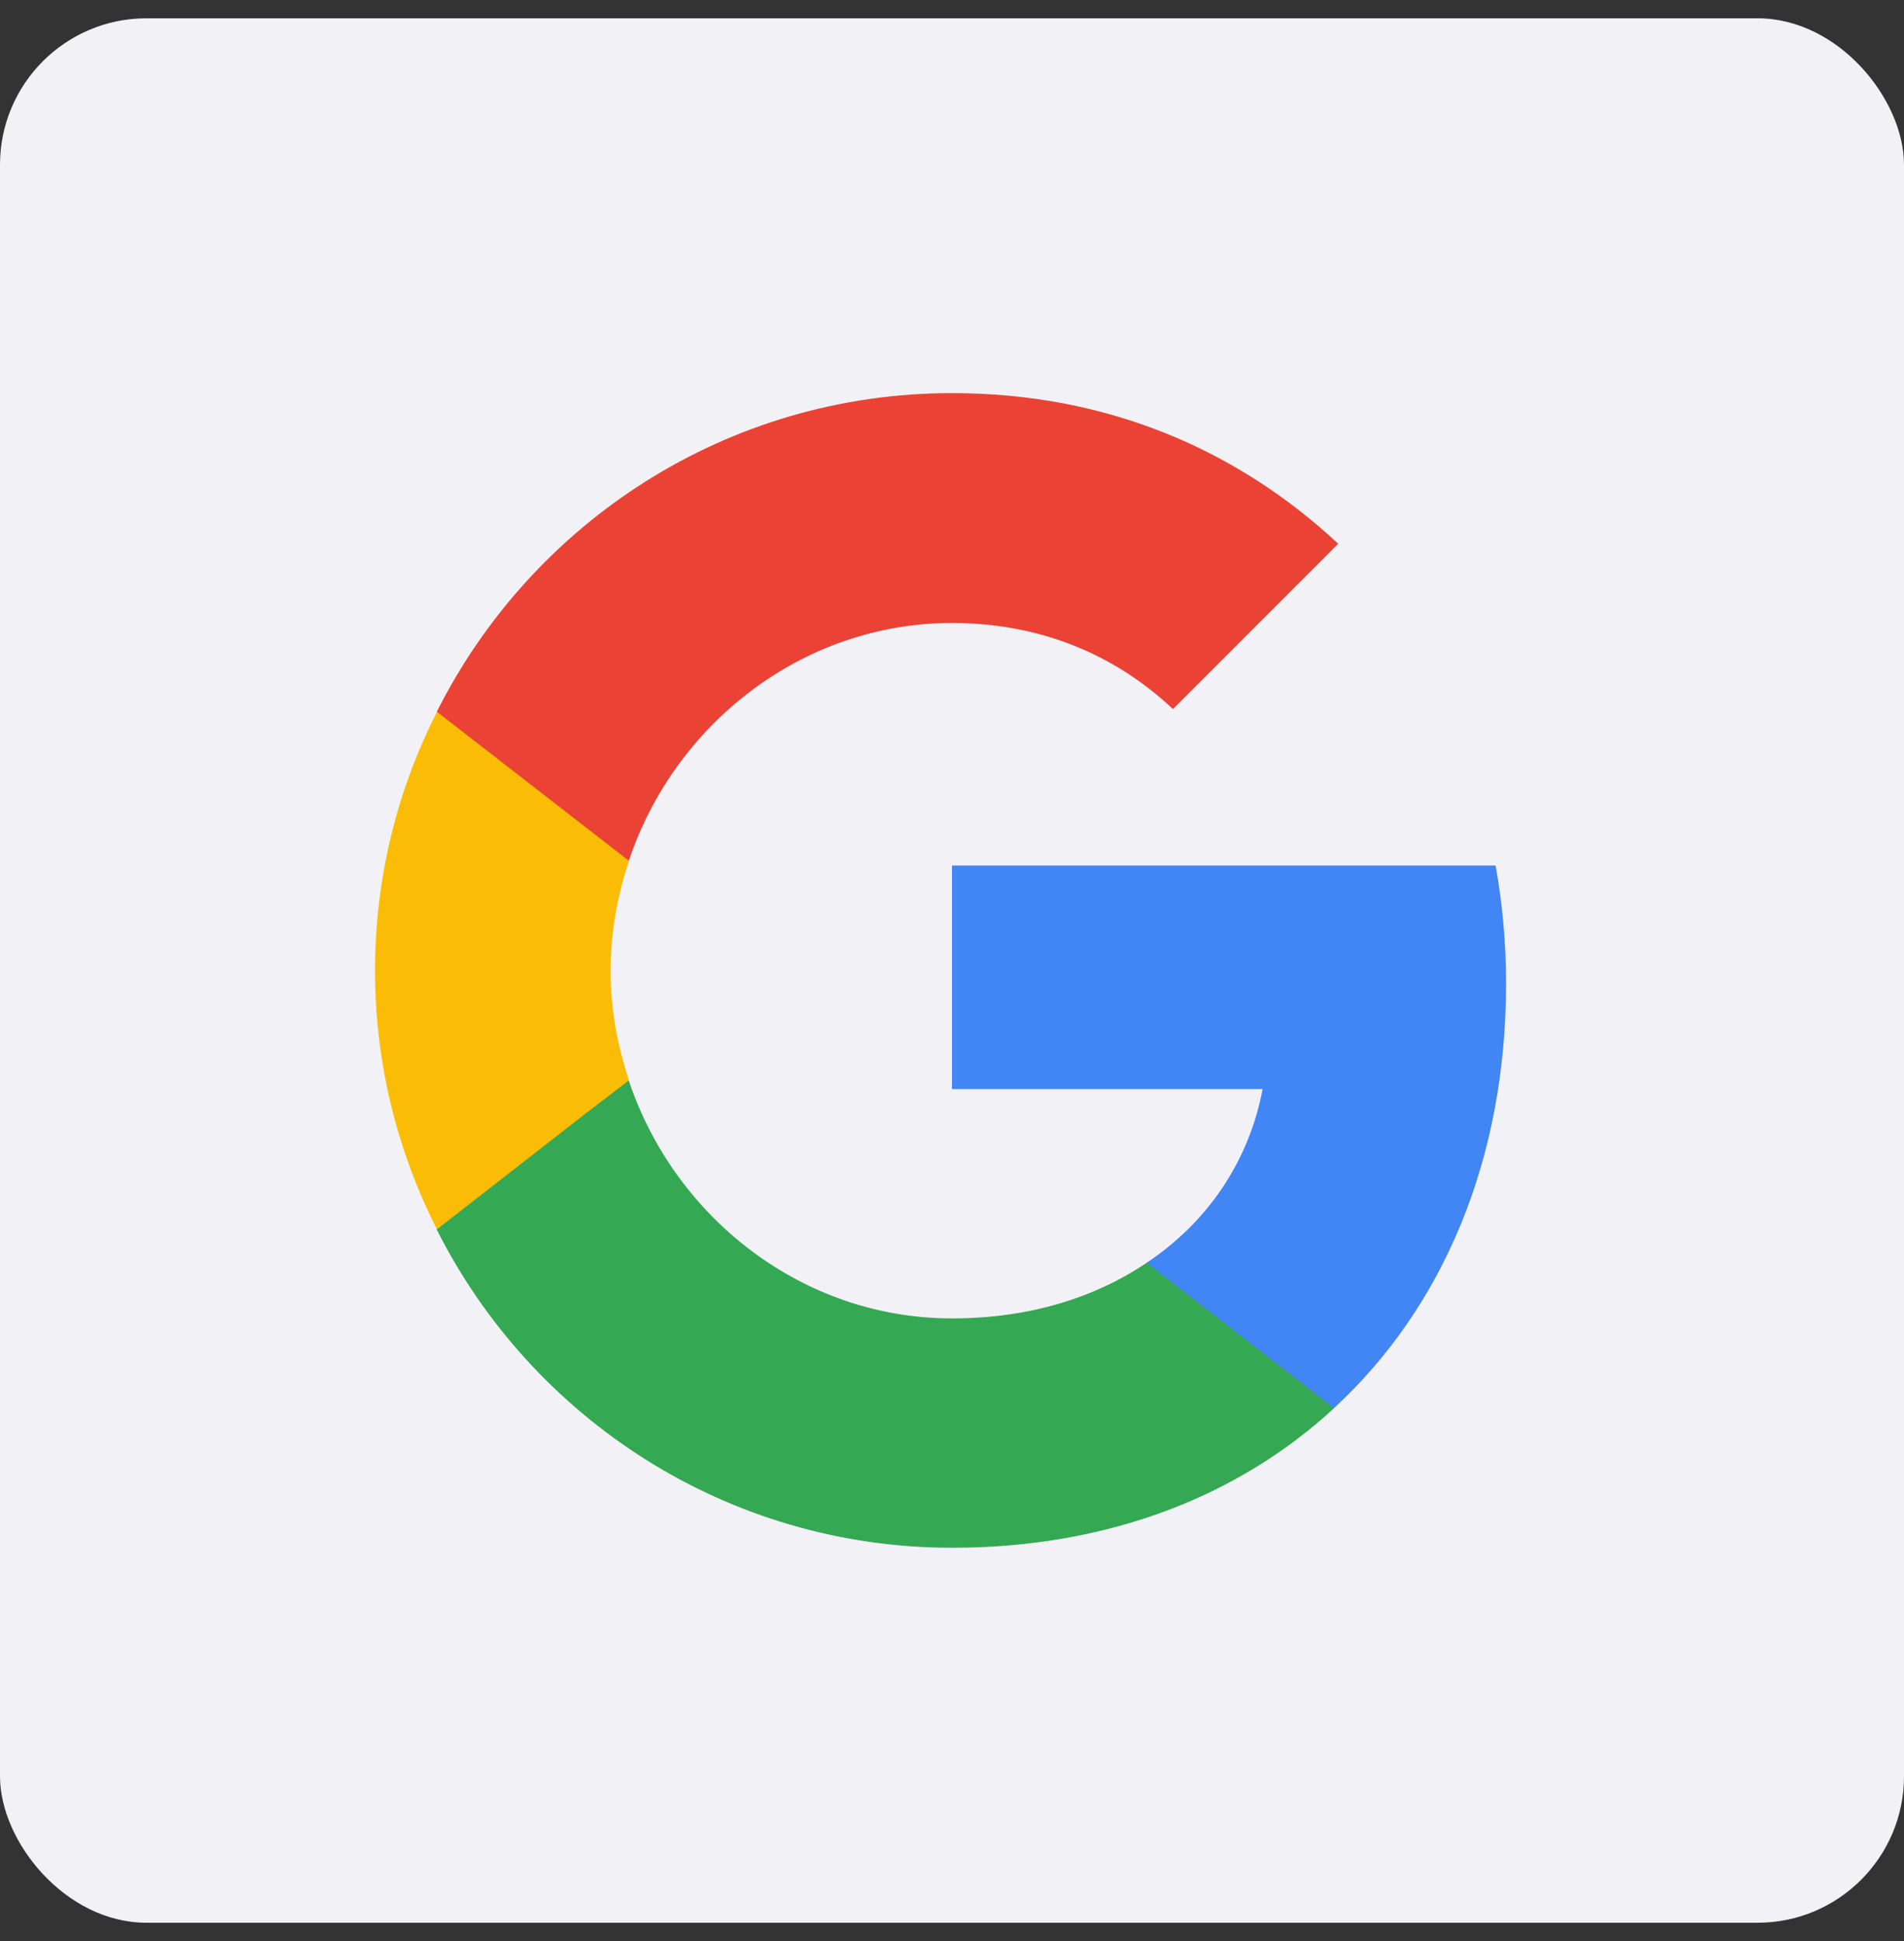
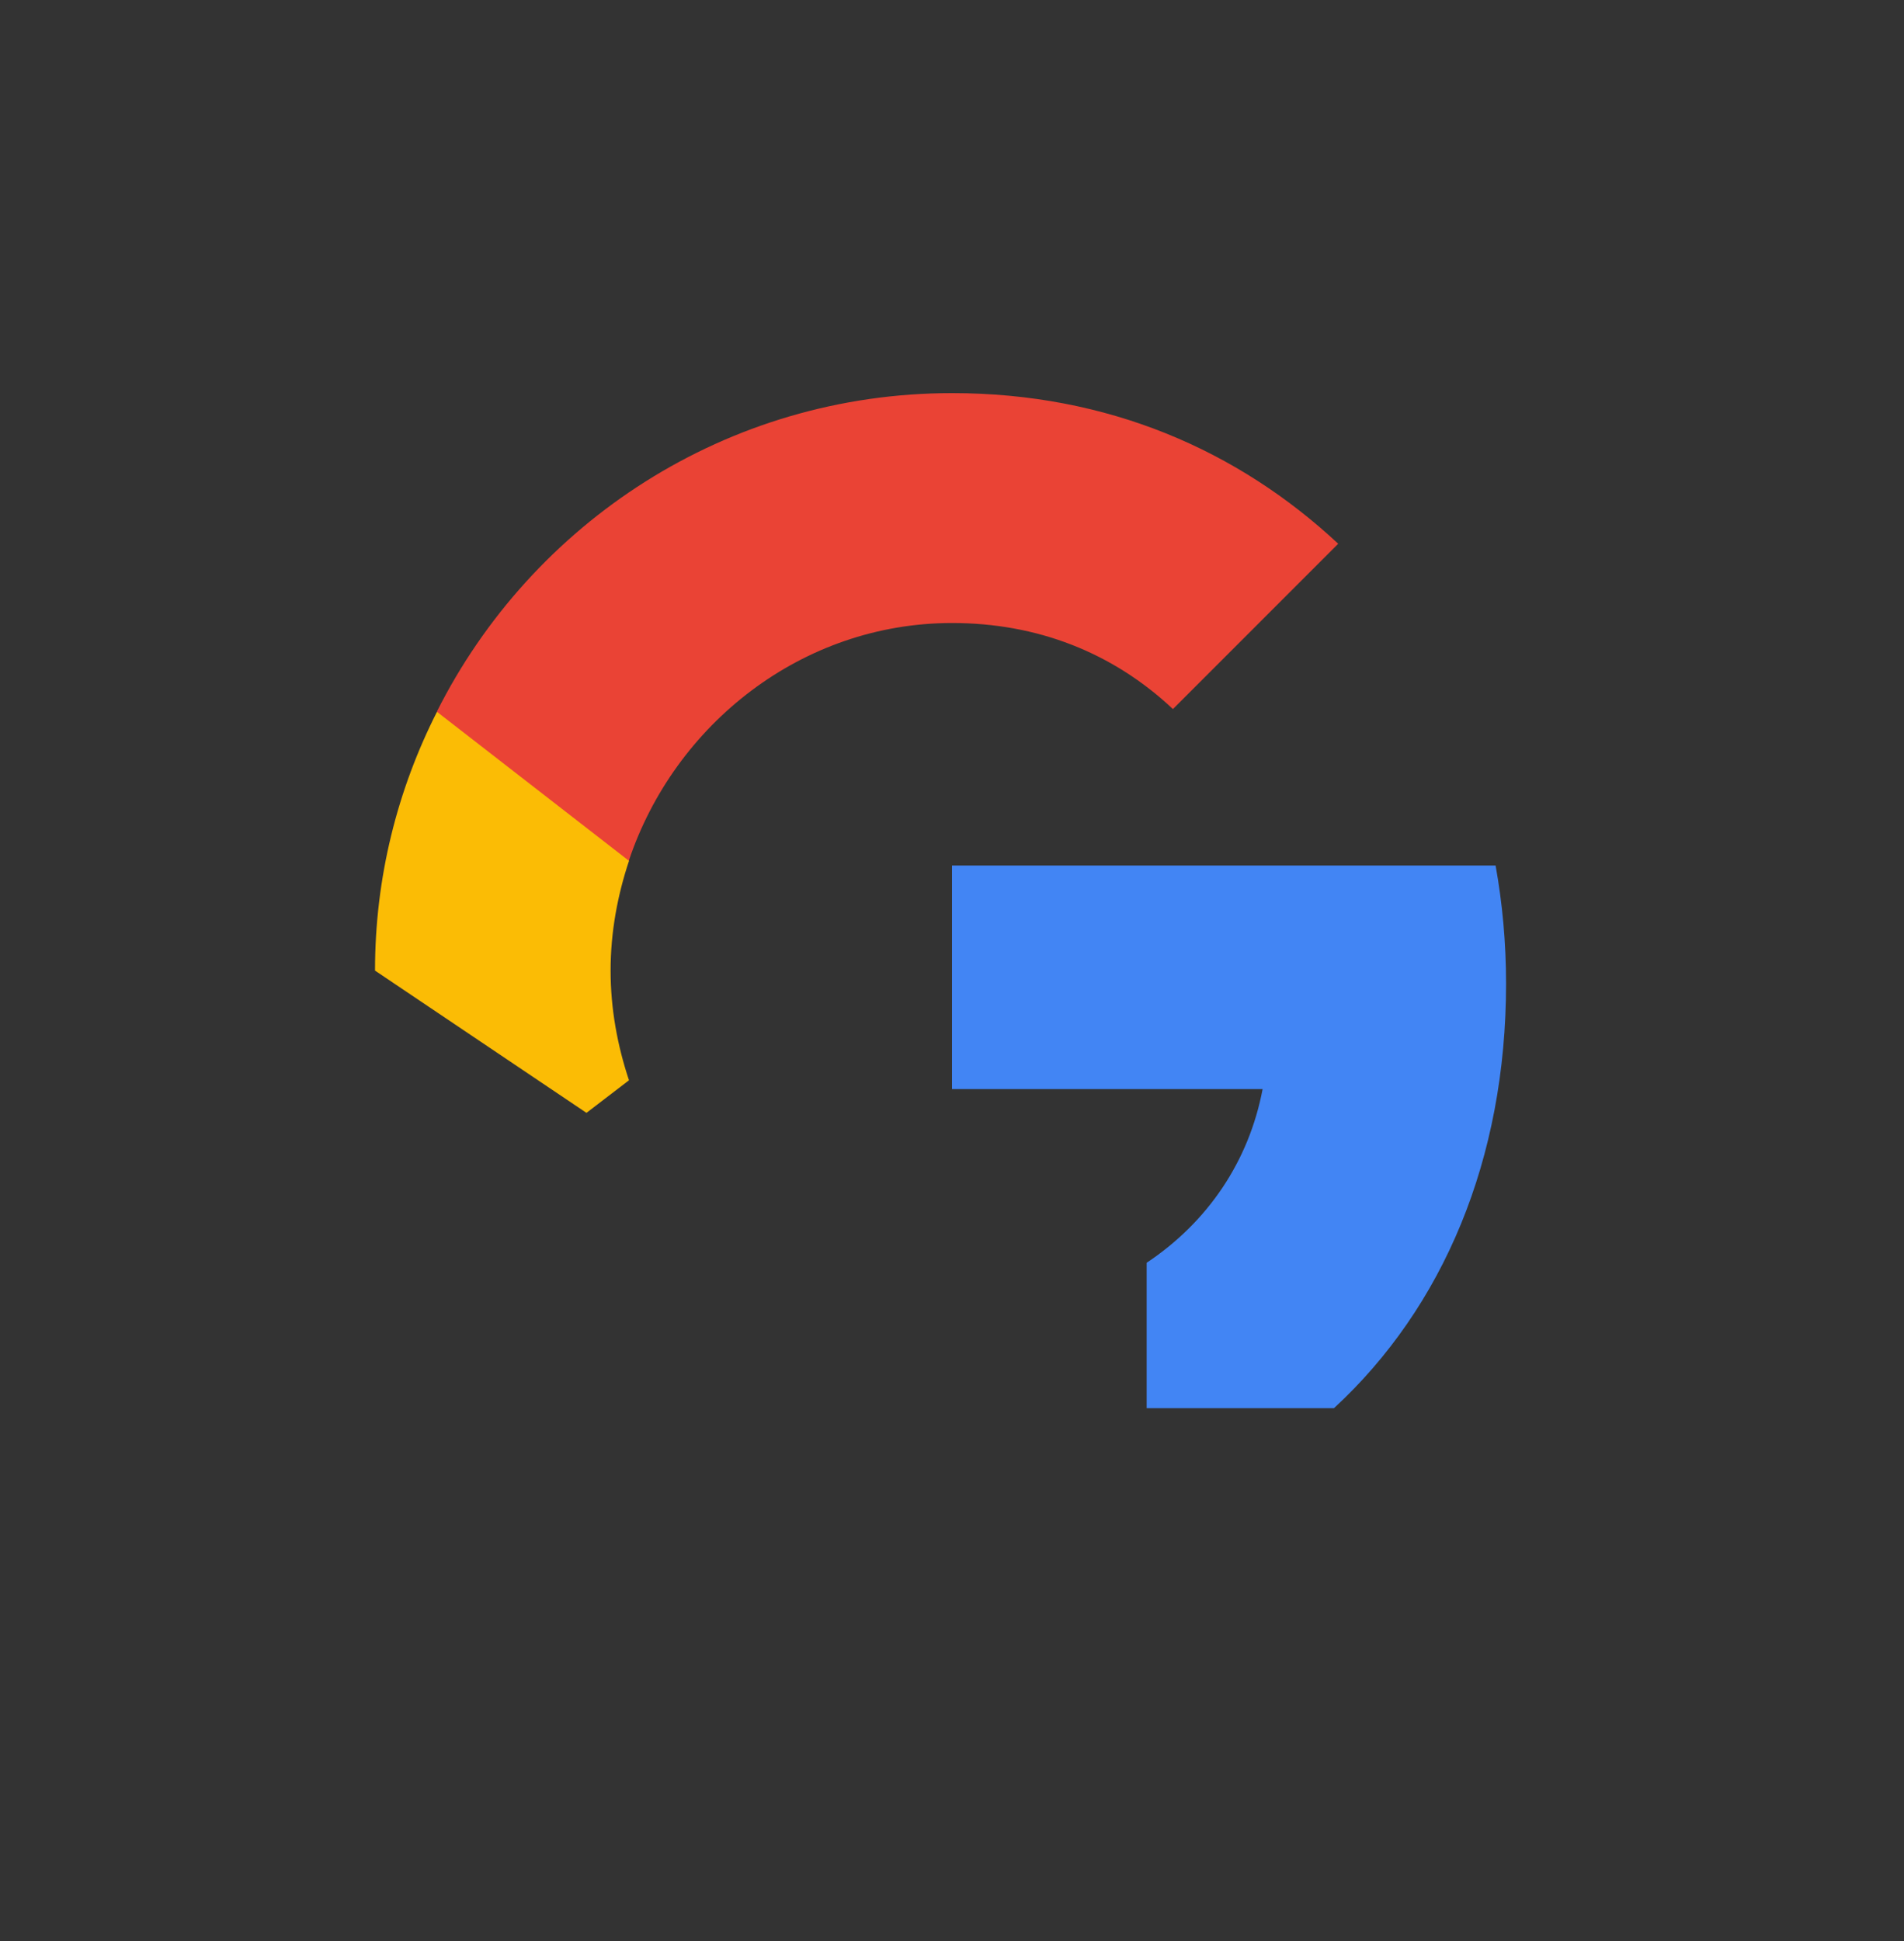
<svg xmlns="http://www.w3.org/2000/svg" width="52" height="53" viewBox="0 0 52 53" fill="none">
  <rect x="0" y="0" width="52" height="53" fill="#333333" stroke="none" />
-   <rect y="0.5" width="52" height="52" rx="4" fill="#F2F2F6" />
  <path d="M41.132 26.857C41.132 25.739 41.032 24.665 40.846 23.633H26V29.737H34.483C34.111 31.701 32.993 33.363 31.316 34.48V38.45H36.432C39.413 35.699 41.132 31.657 41.132 26.857Z" fill="#4285F4" />
-   <path d="M26.002 42.261C30.258 42.261 33.826 40.857 36.434 38.45L31.318 34.48C29.914 35.426 28.122 35.999 26.002 35.999C21.903 35.999 18.421 33.234 17.174 29.508H11.93V33.578C14.523 38.722 19.84 42.261 26.002 42.261Z" fill="#34A853" />
-   <path d="M17.178 29.497C16.863 28.551 16.676 27.548 16.676 26.502C16.676 25.456 16.863 24.453 17.178 23.507V19.438H11.933C10.858 21.558 10.242 23.951 10.242 26.502C10.242 29.053 10.858 31.446 11.933 33.567L16.017 30.386L17.178 29.497Z" fill="#FBBC05" />
+   <path d="M17.178 29.497C16.863 28.551 16.676 27.548 16.676 26.502C16.676 25.456 16.863 24.453 17.178 23.507V19.438H11.933C10.858 21.558 10.242 23.951 10.242 26.502L16.017 30.386L17.178 29.497Z" fill="#FBBC05" />
  <path d="M26.002 17.011C28.323 17.011 30.387 17.813 32.034 19.361L36.548 14.847C33.811 12.296 30.258 10.734 26.002 10.734C19.84 10.734 14.523 14.274 11.93 19.433L17.174 23.502C18.421 19.776 21.903 17.011 26.002 17.011Z" fill="#EA4335" />
</svg>